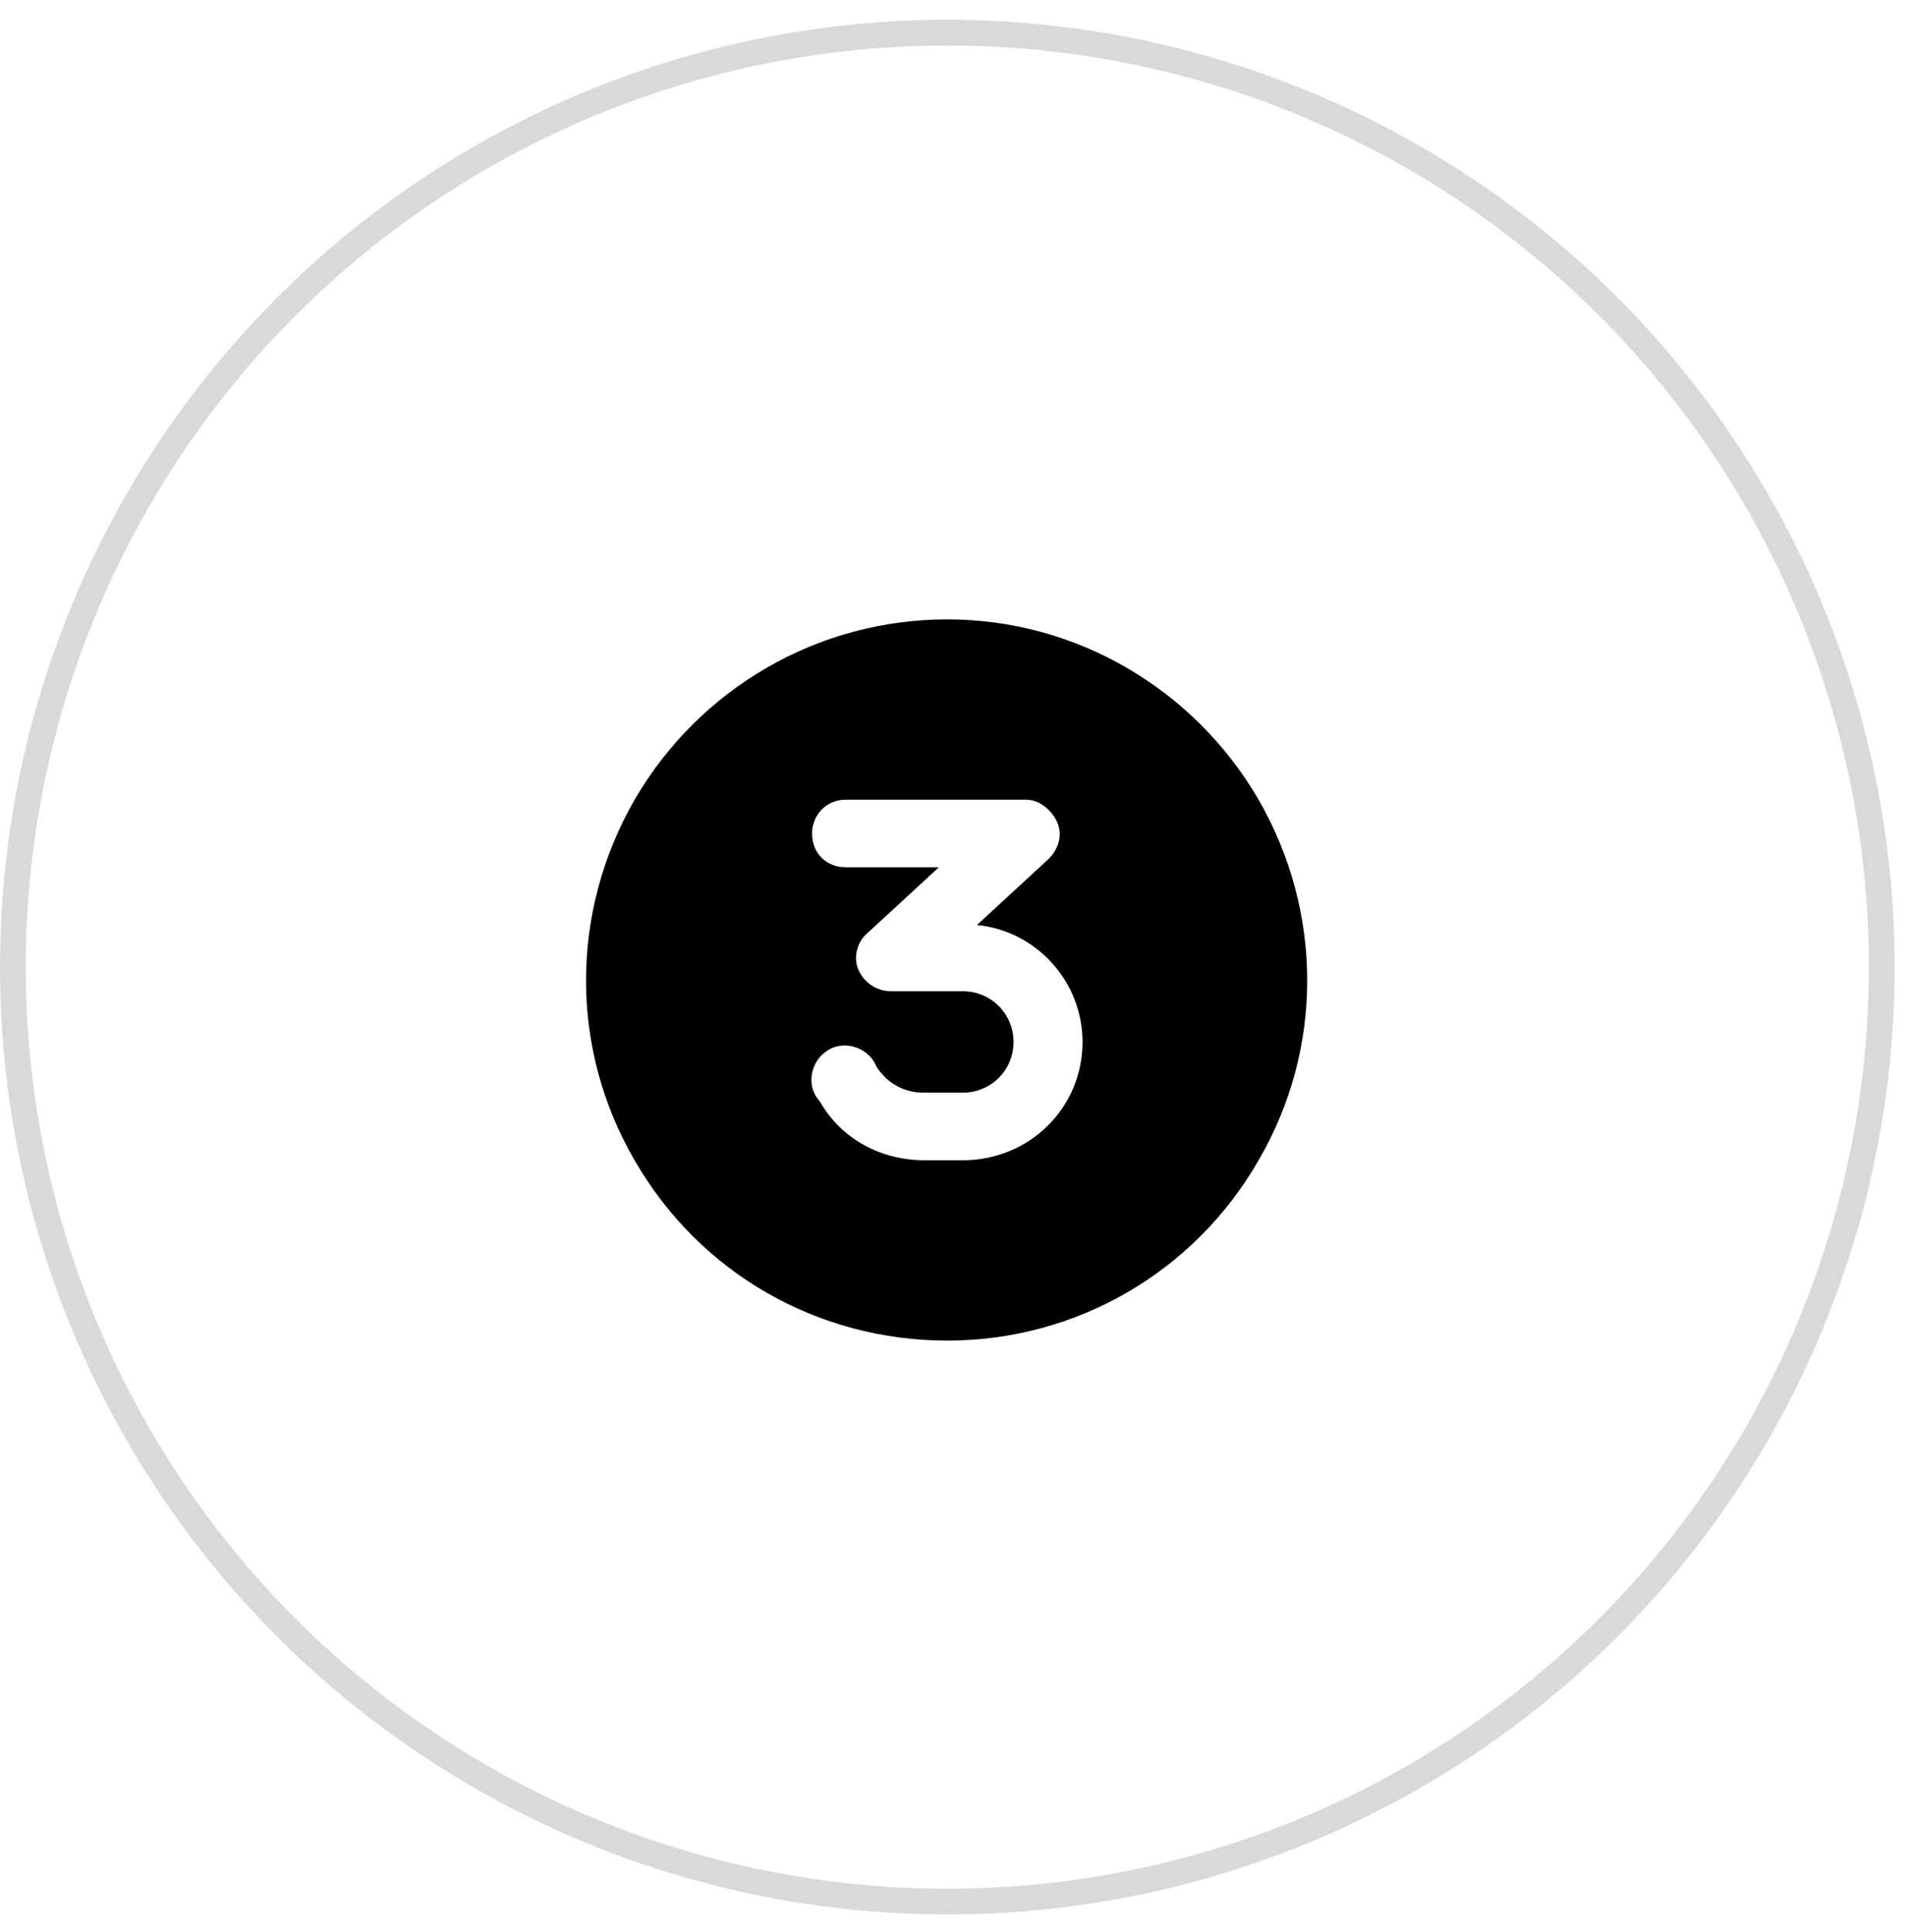
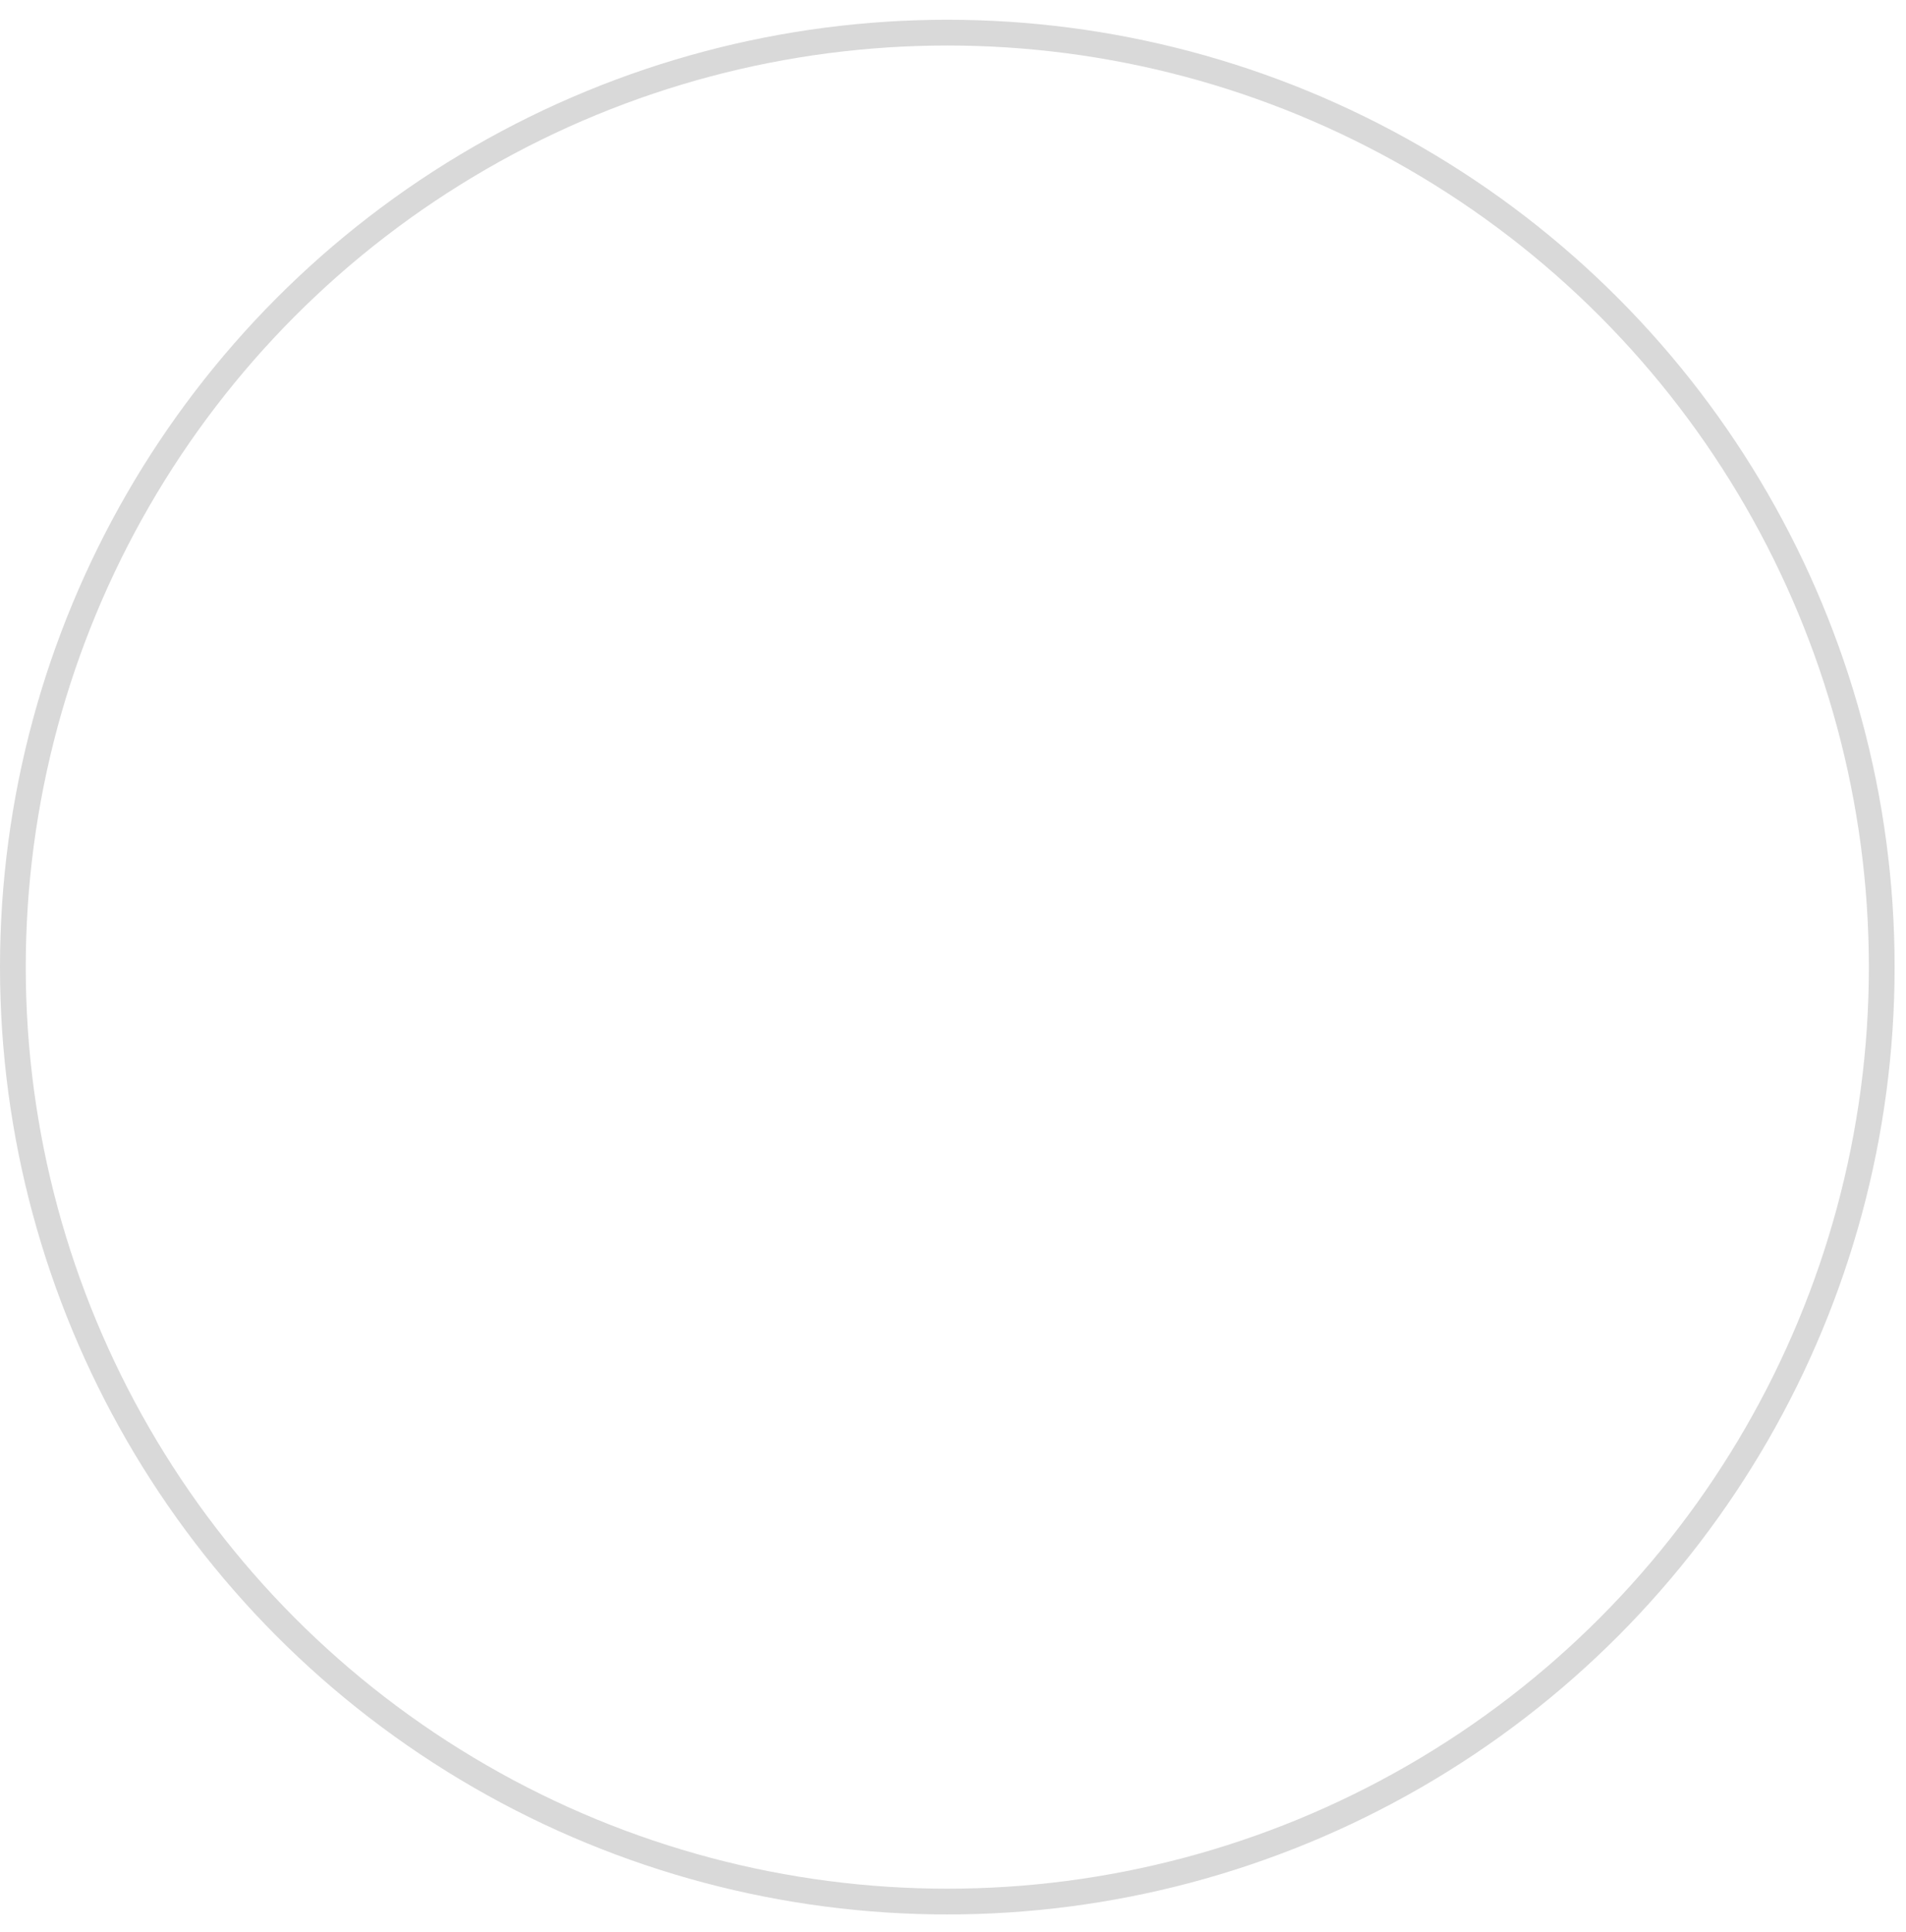
<svg xmlns="http://www.w3.org/2000/svg" fill="none" viewBox="0 0 74 75" height="75" width="74">
  <circle stroke="#D9D9D9" r="36.279" cy="37.546" cx="36.779" />
-   <path fill="black" d="M36.779 52.046C31.748 52.046 27.154 49.421 24.639 45.046C22.123 40.726 22.123 35.421 24.639 31.046C27.154 26.726 31.748 24.046 36.779 24.046C41.756 24.046 46.35 26.726 48.865 31.046C51.381 35.421 51.381 40.726 48.865 45.046C46.35 49.421 41.756 52.046 36.779 52.046ZM32.842 31.046C32.076 31.046 31.529 31.648 31.529 32.358C31.529 33.124 32.076 33.671 32.842 33.671H36.451L33.662 36.241C33.279 36.569 33.115 37.171 33.334 37.663C33.553 38.155 34.045 38.483 34.592 38.483H37.381C38.475 38.483 39.35 39.358 39.35 40.452C39.35 41.546 38.475 42.421 37.381 42.421H35.85C35.139 42.421 34.482 42.093 34.045 41.437L33.935 41.218C33.553 40.616 32.732 40.398 32.131 40.78C31.529 41.163 31.311 41.983 31.693 42.585L31.857 42.804C32.678 44.226 34.209 45.046 35.904 45.046H37.381C39.951 45.046 42.029 43.023 42.029 40.452C42.029 38.101 40.225 36.132 37.928 35.913L40.717 33.343C41.1 32.96 41.264 32.413 41.045 31.921C40.826 31.429 40.334 31.046 39.842 31.046H32.842Z" />
</svg>